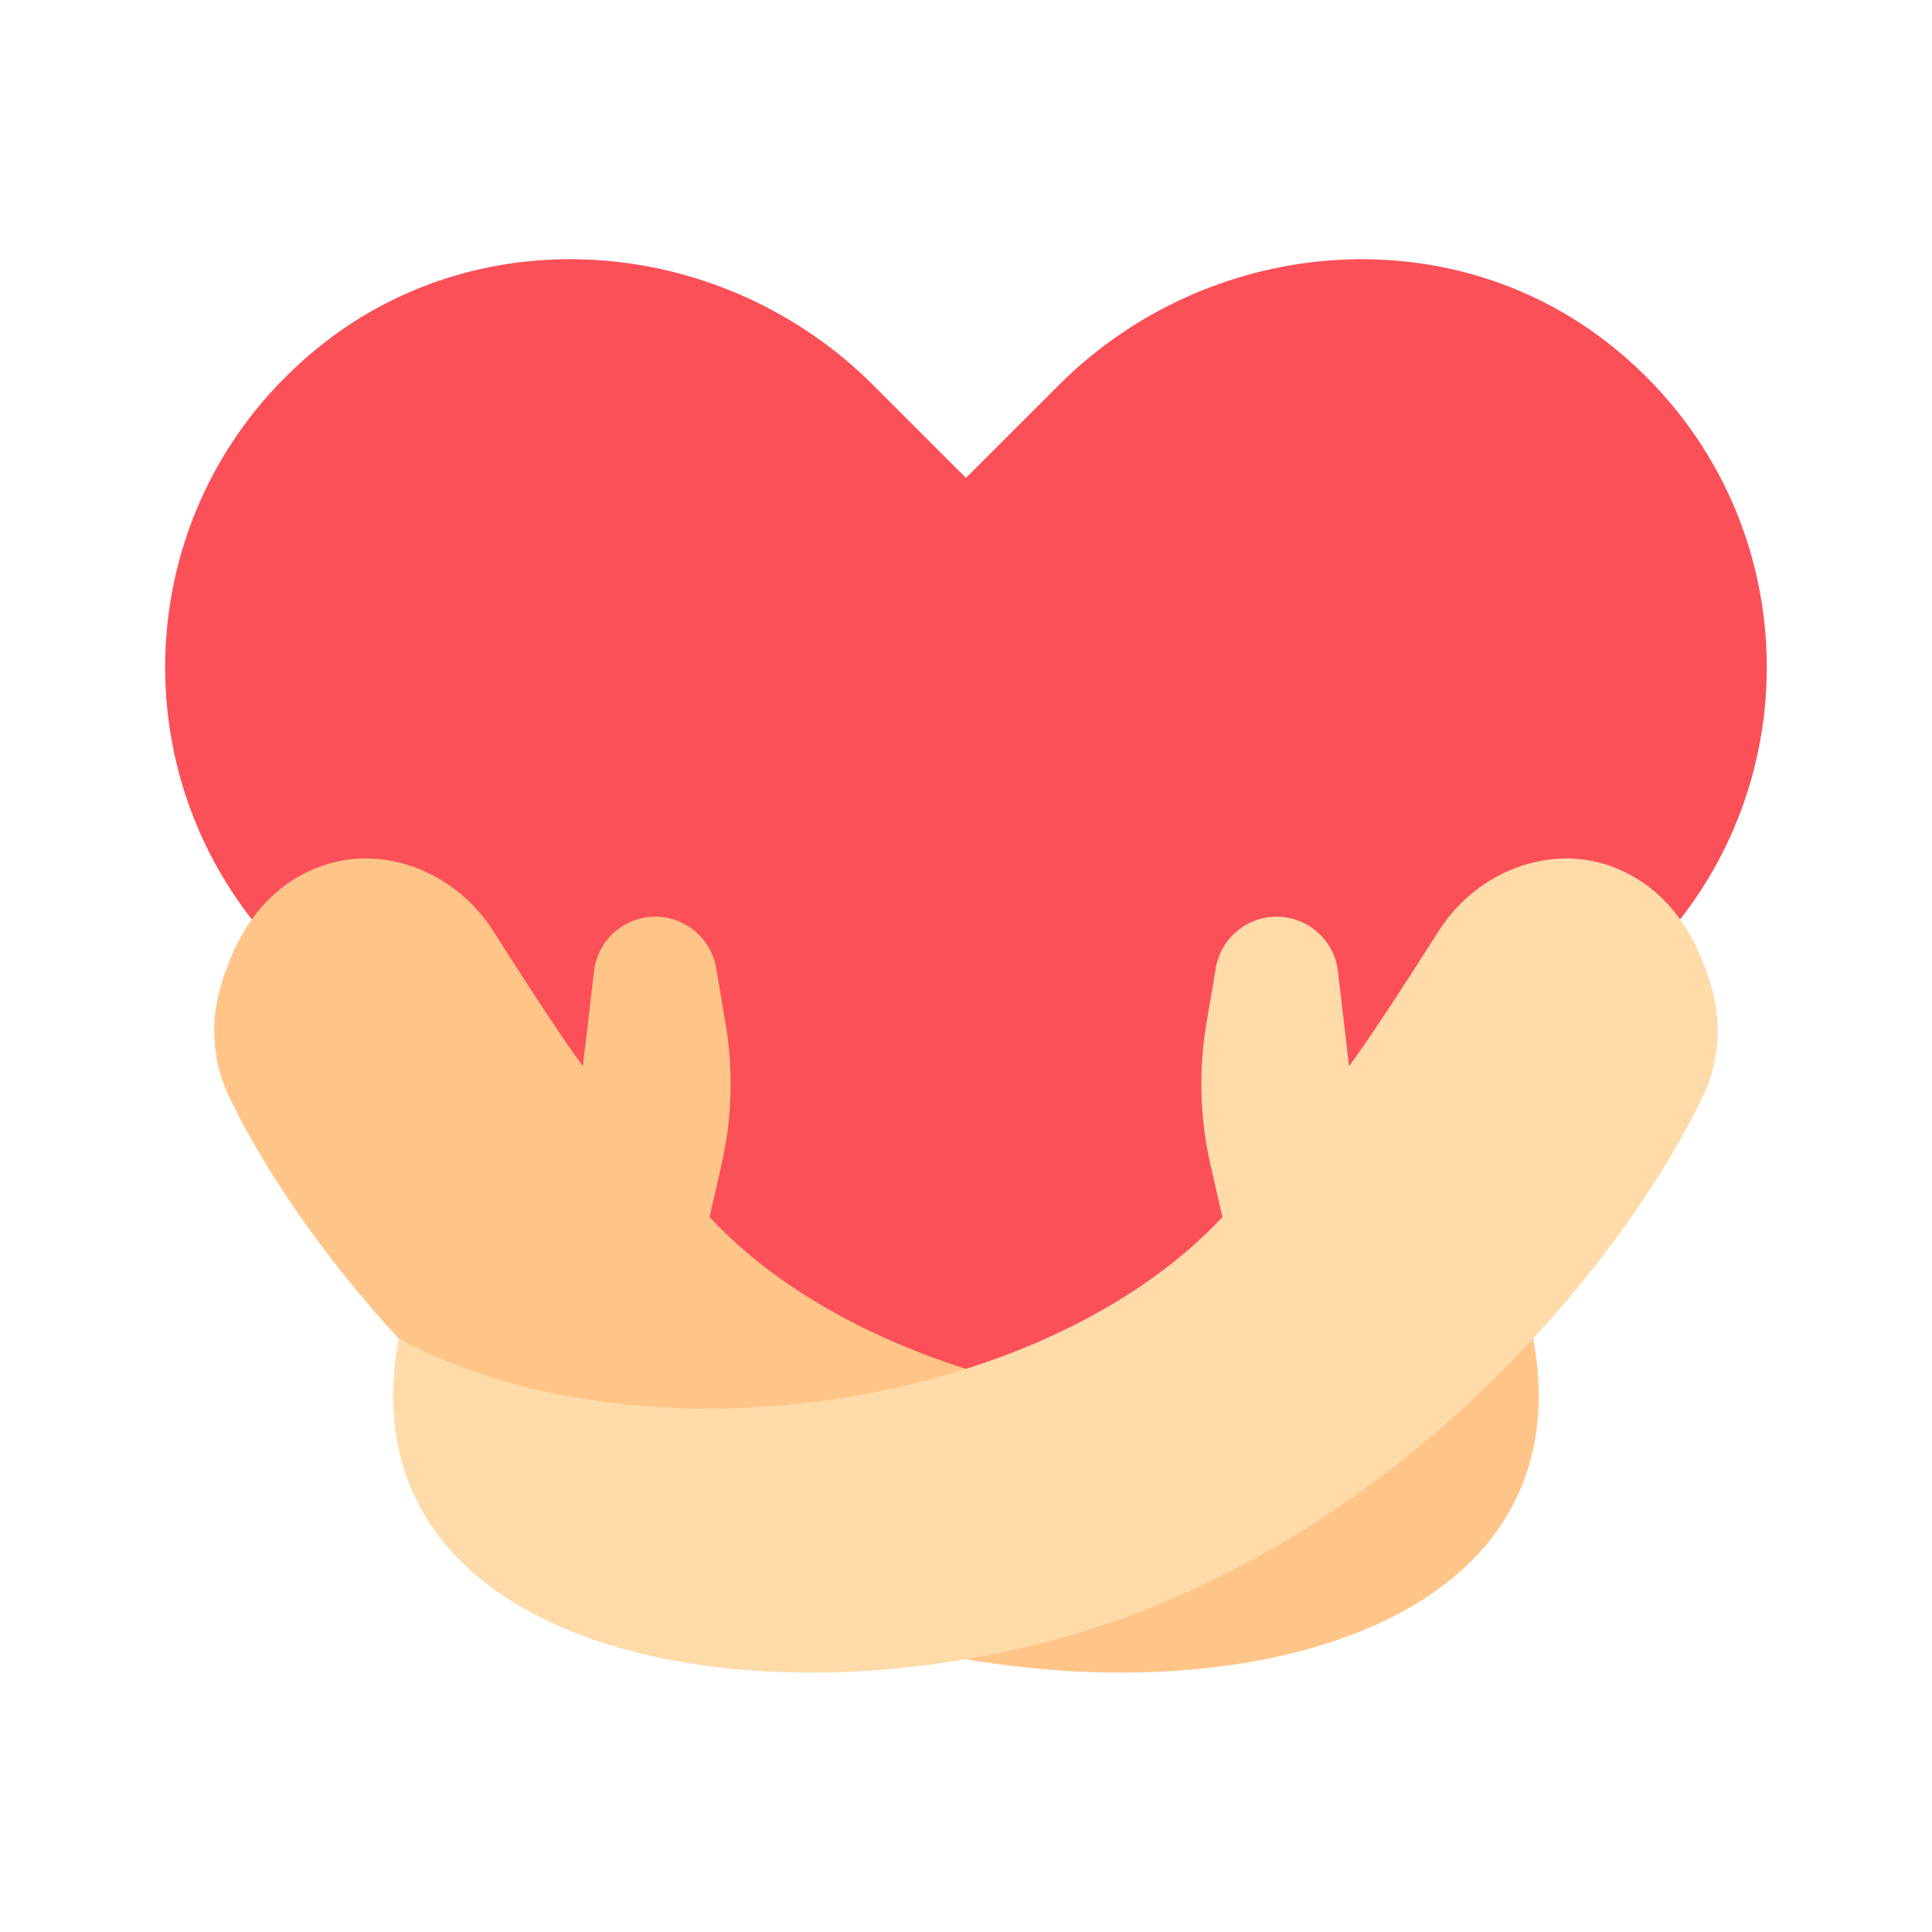
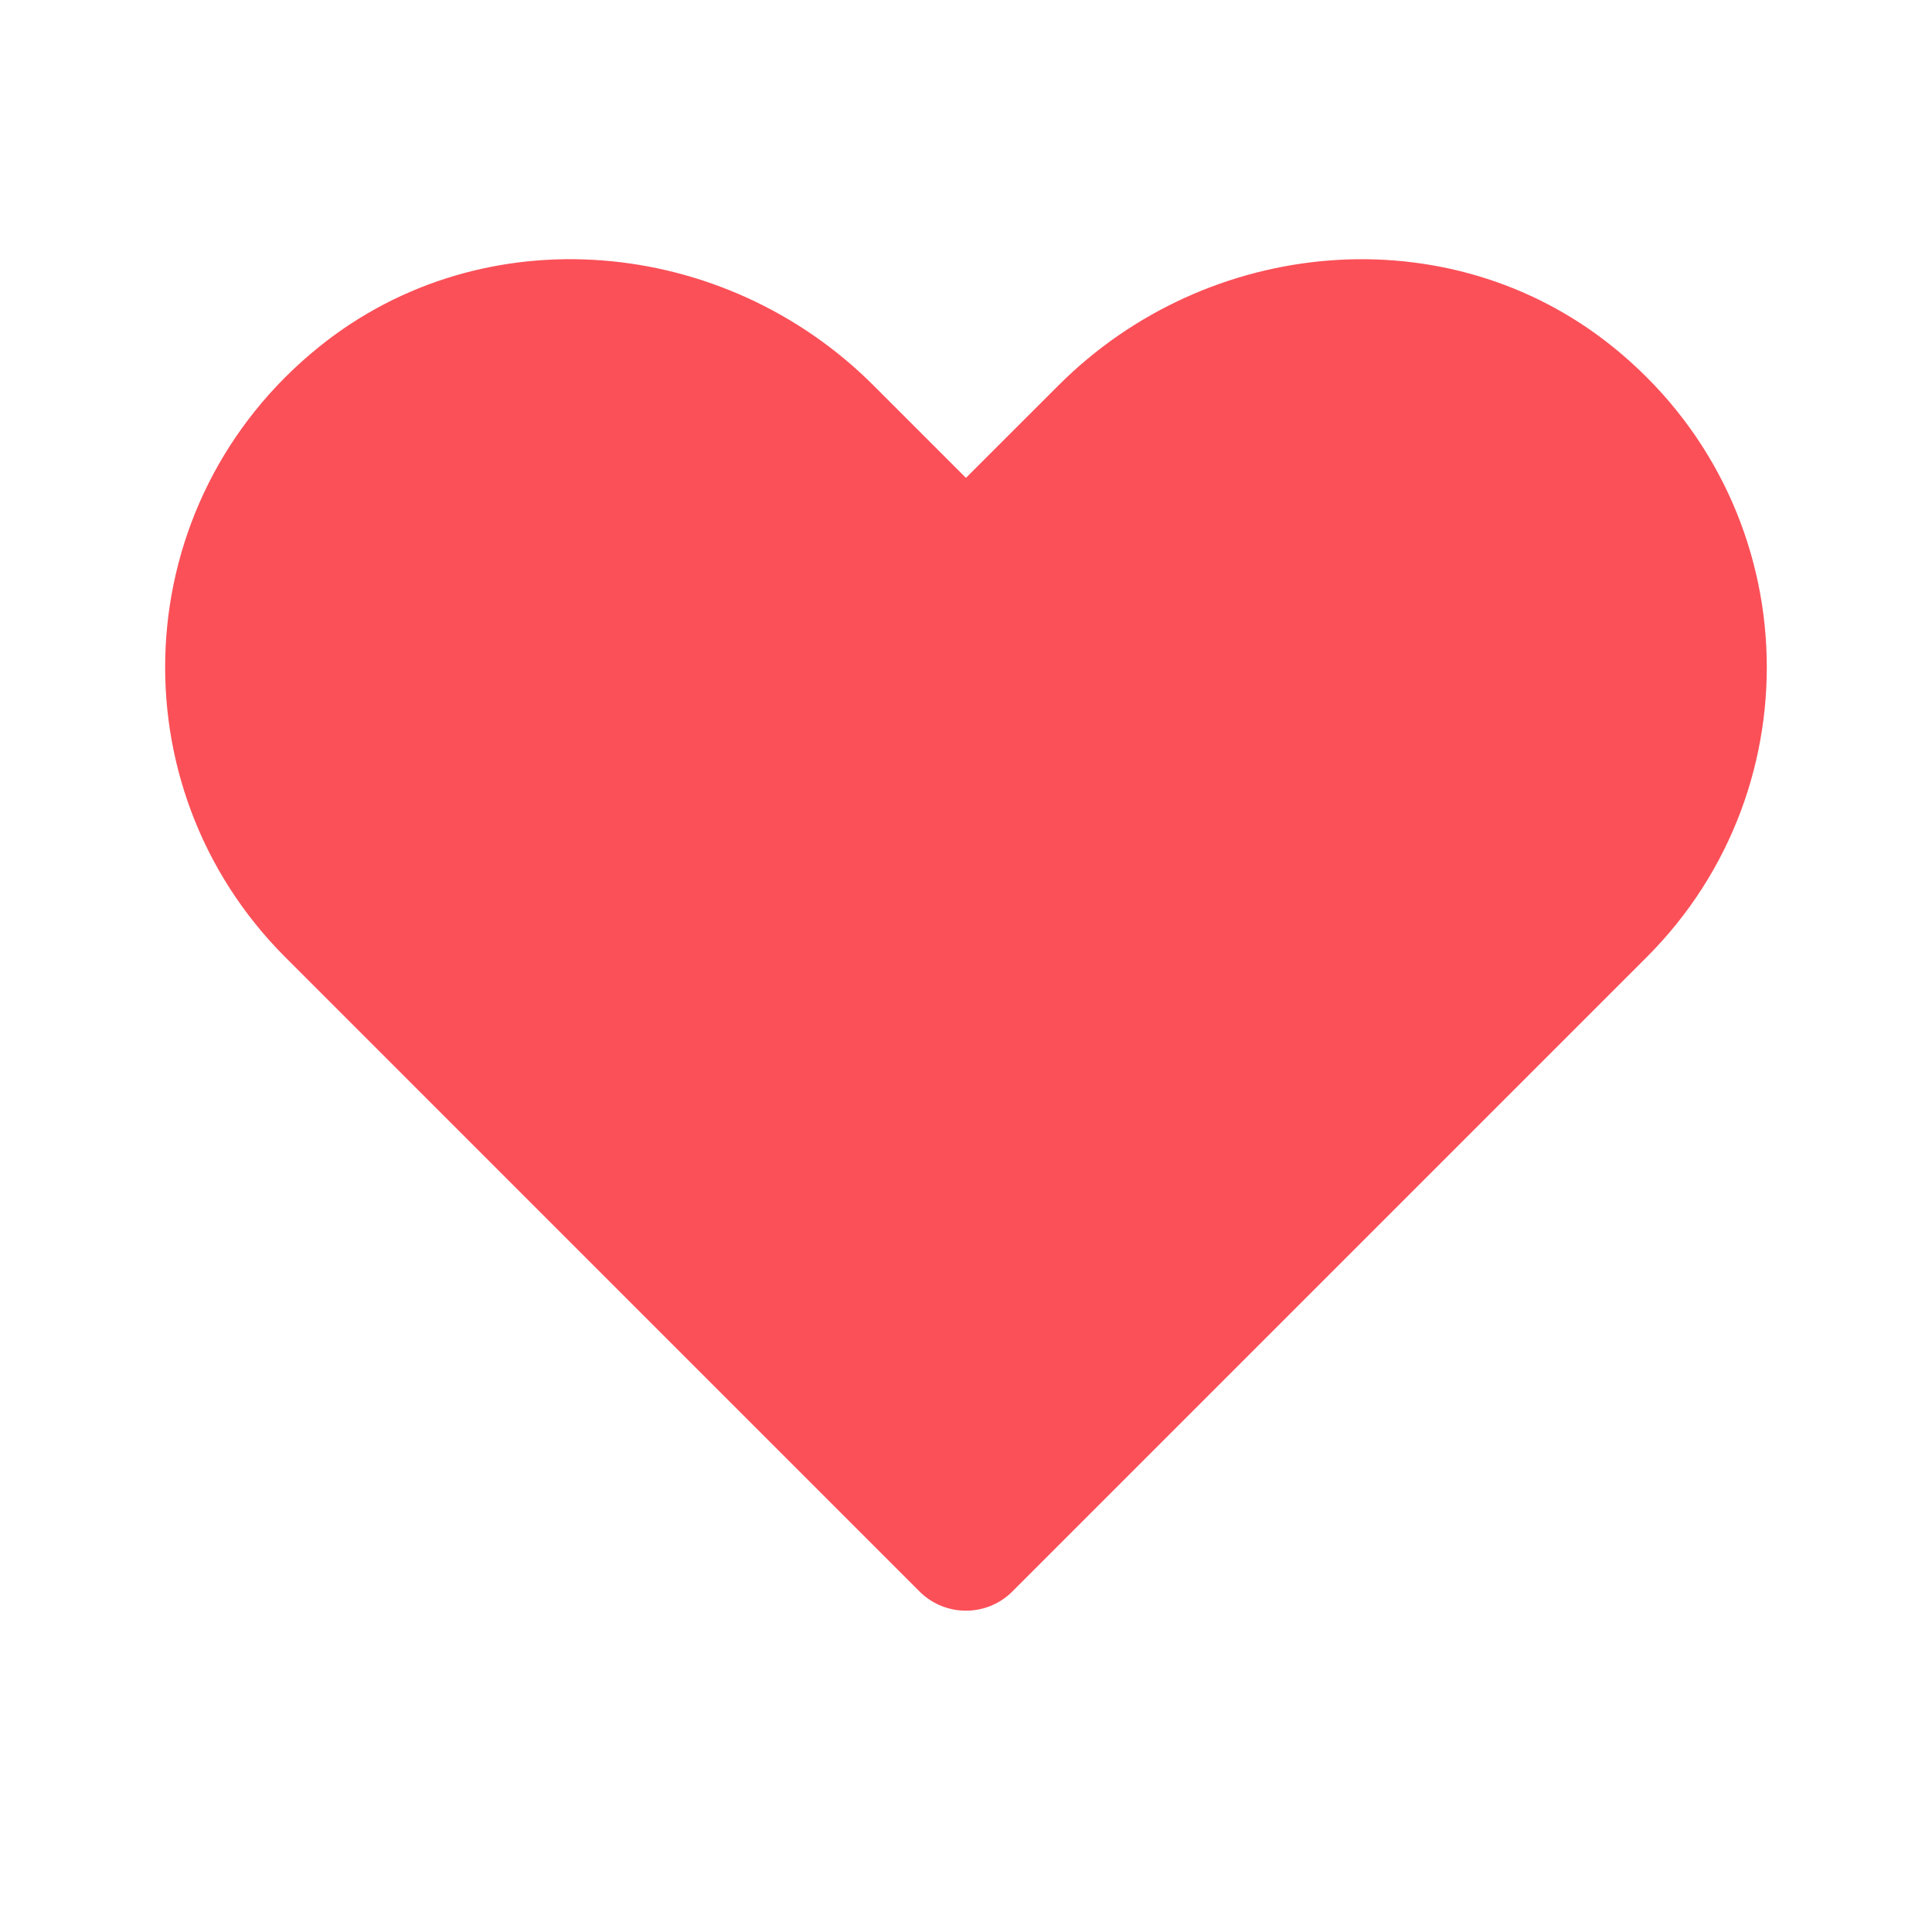
<svg xmlns="http://www.w3.org/2000/svg" width="32" height="32" viewBox="0 0 32 32" fill="none">
  <path d="M26.708 5.74C23.985 3.55 20.002 3.912 17.531 6.384L15.999 7.915L14.467 6.383C11.996 3.912 8.014 3.549 5.291 5.74C2.084 8.319 1.895 13.025 4.725 15.854L15.23 26.36C15.655 26.784 16.344 26.784 16.768 26.36L27.274 15.854C30.104 13.025 29.915 8.32 26.708 5.74Z" fill="#FB5058" />
-   <path d="M25.395 22.169C21.412 24.334 14.746 23.365 11.752 20.159L11.95 19.292C12.126 18.522 12.148 17.725 12.016 16.947L11.862 16.035C11.781 15.559 11.379 15.204 10.897 15.184C10.363 15.162 9.902 15.555 9.839 16.086L9.654 17.658C9.338 17.241 8.682 16.226 8.167 15.417C7.55 14.445 6.327 13.948 5.256 14.37C4.479 14.677 3.936 15.339 3.643 16.383C3.478 16.975 3.527 17.607 3.792 18.161C4.997 20.679 8.378 25.025 13.485 26.832C19.029 28.793 26.394 27.533 25.395 22.169Z" fill="#FFC588" />
-   <path d="M6.604 22.169C10.586 24.334 17.253 23.365 20.247 20.159L20.049 19.292C19.873 18.522 19.851 17.725 19.983 16.947L20.137 16.035C20.218 15.559 20.62 15.204 21.102 15.184C21.636 15.162 22.097 15.555 22.16 16.086L22.345 17.658C22.66 17.241 23.317 16.226 23.831 15.417C24.449 14.445 25.672 13.948 26.742 14.37C27.52 14.677 28.063 15.339 28.355 16.383C28.521 16.975 28.471 17.607 28.206 18.161C27.002 20.679 23.62 25.025 18.514 26.832C12.97 28.793 5.604 27.533 6.604 22.169Z" fill="#FFDBAA" />
</svg>